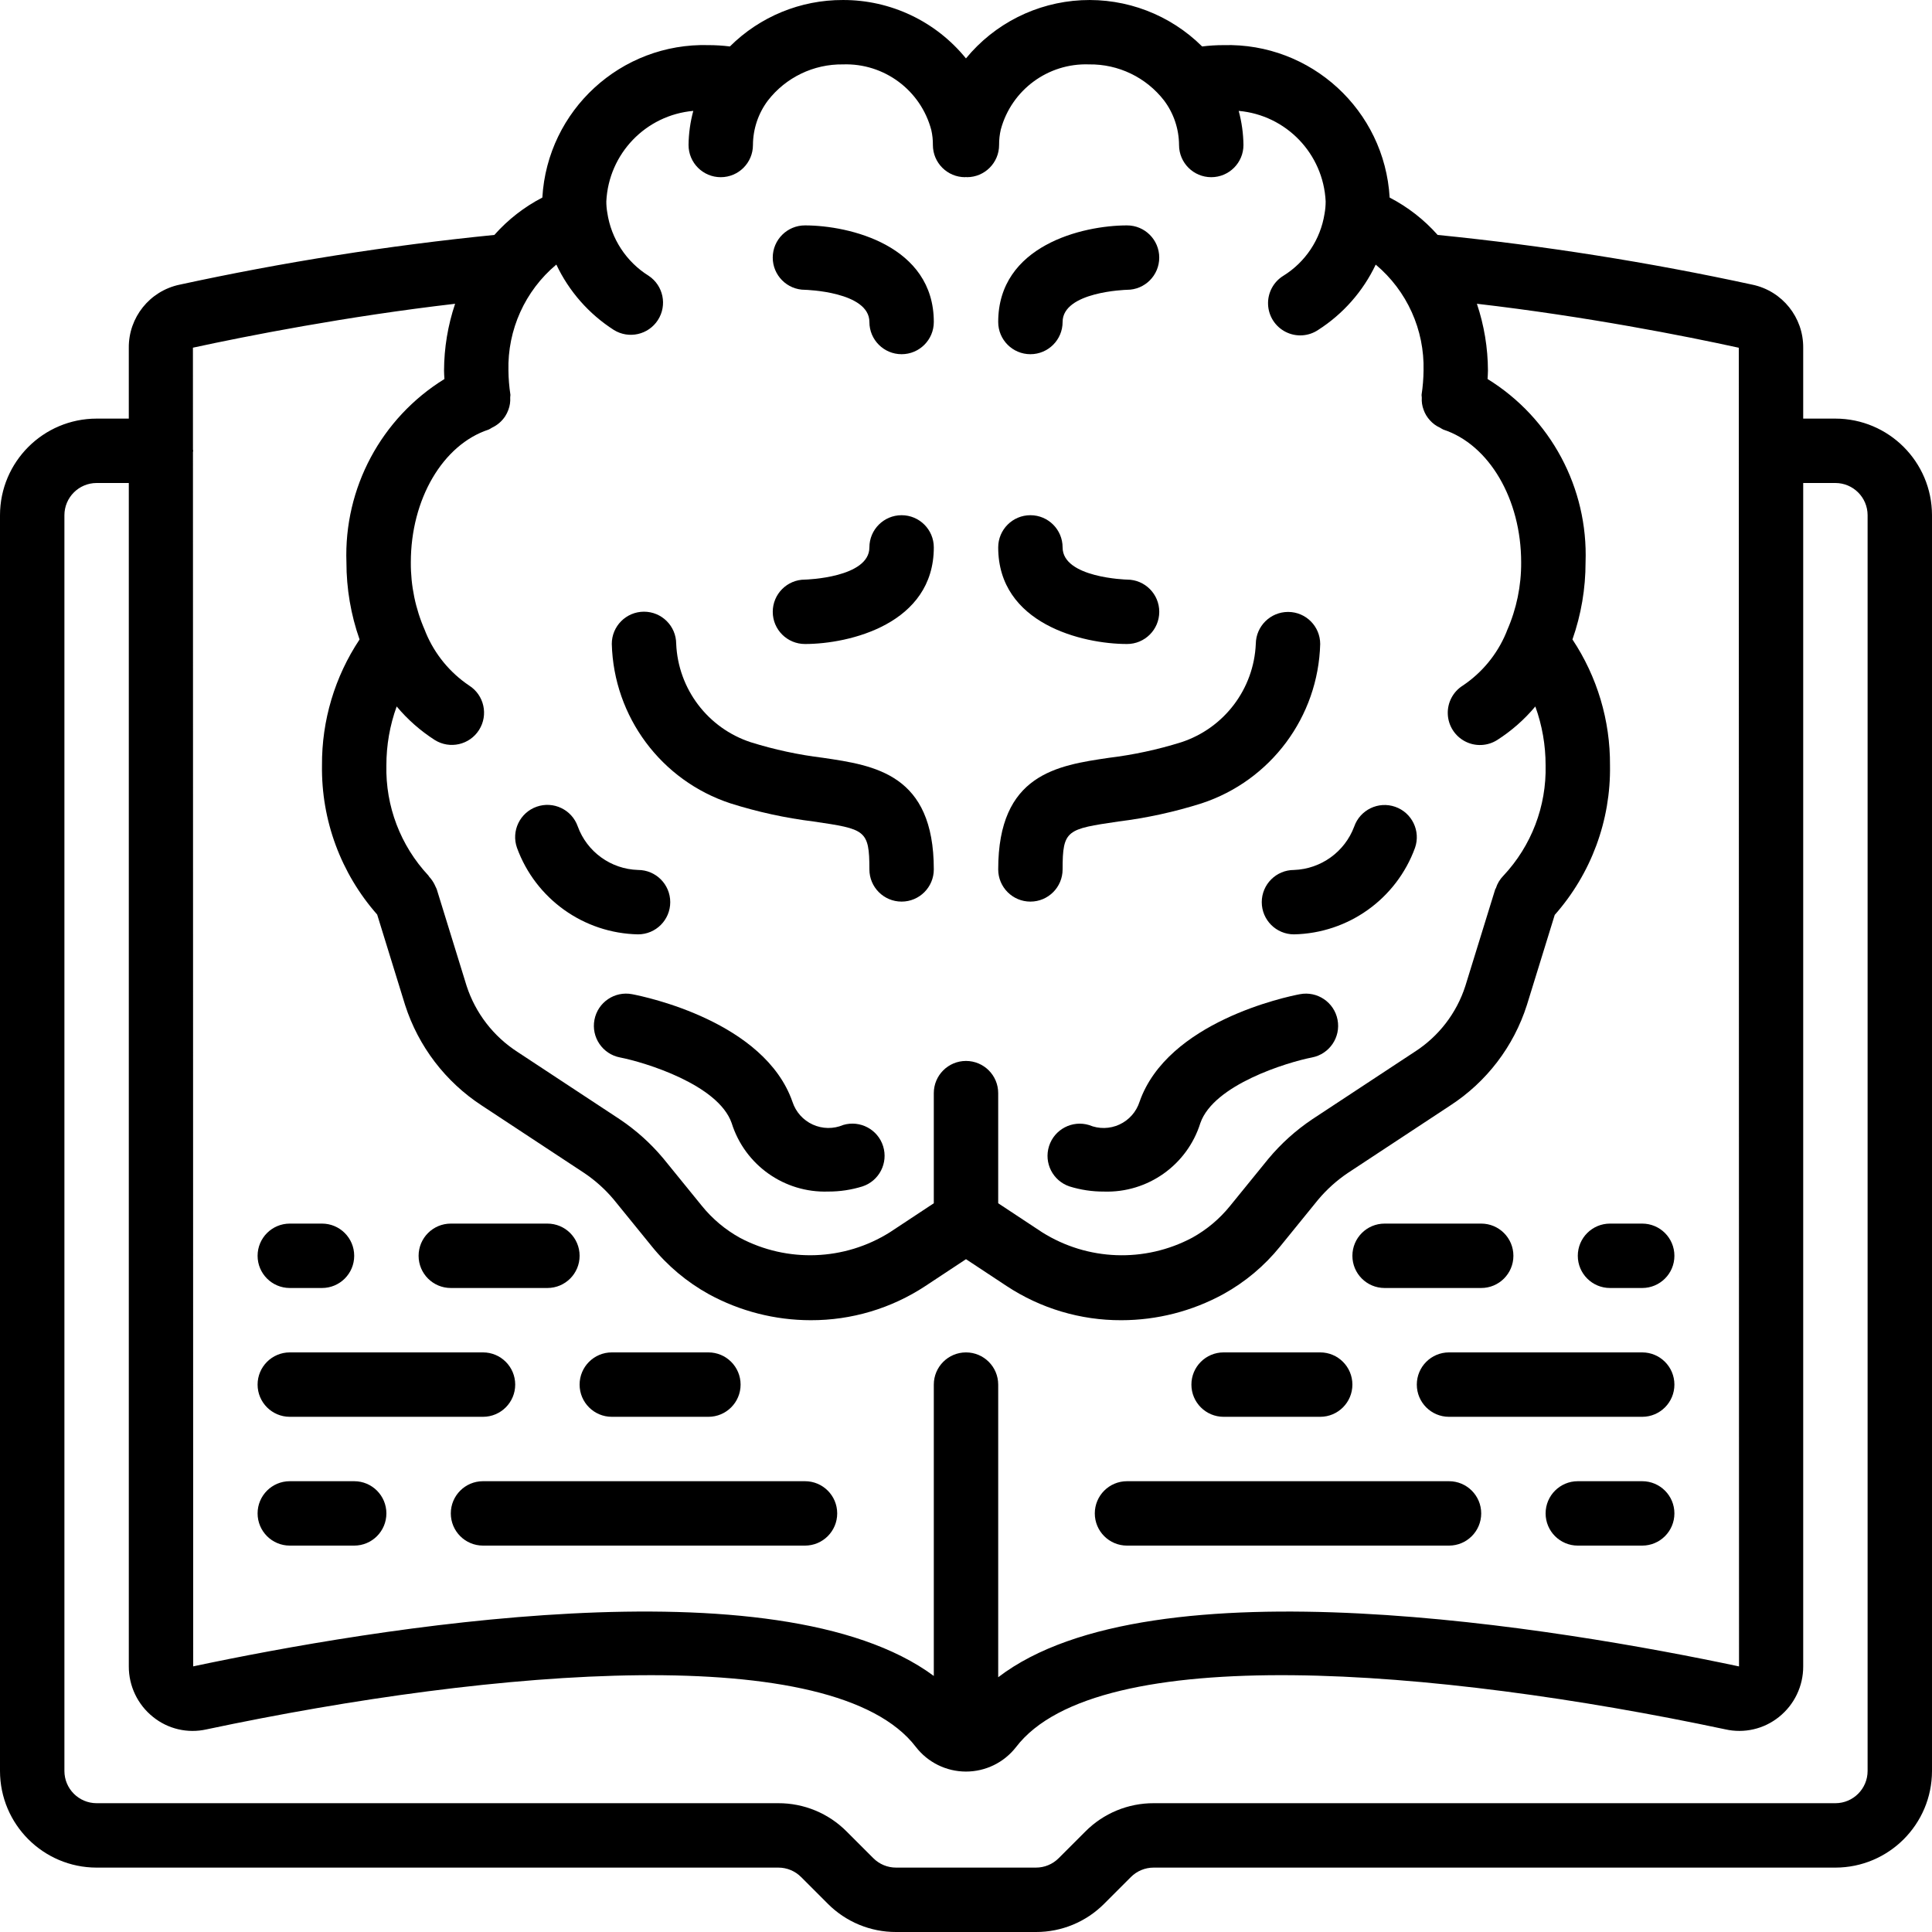
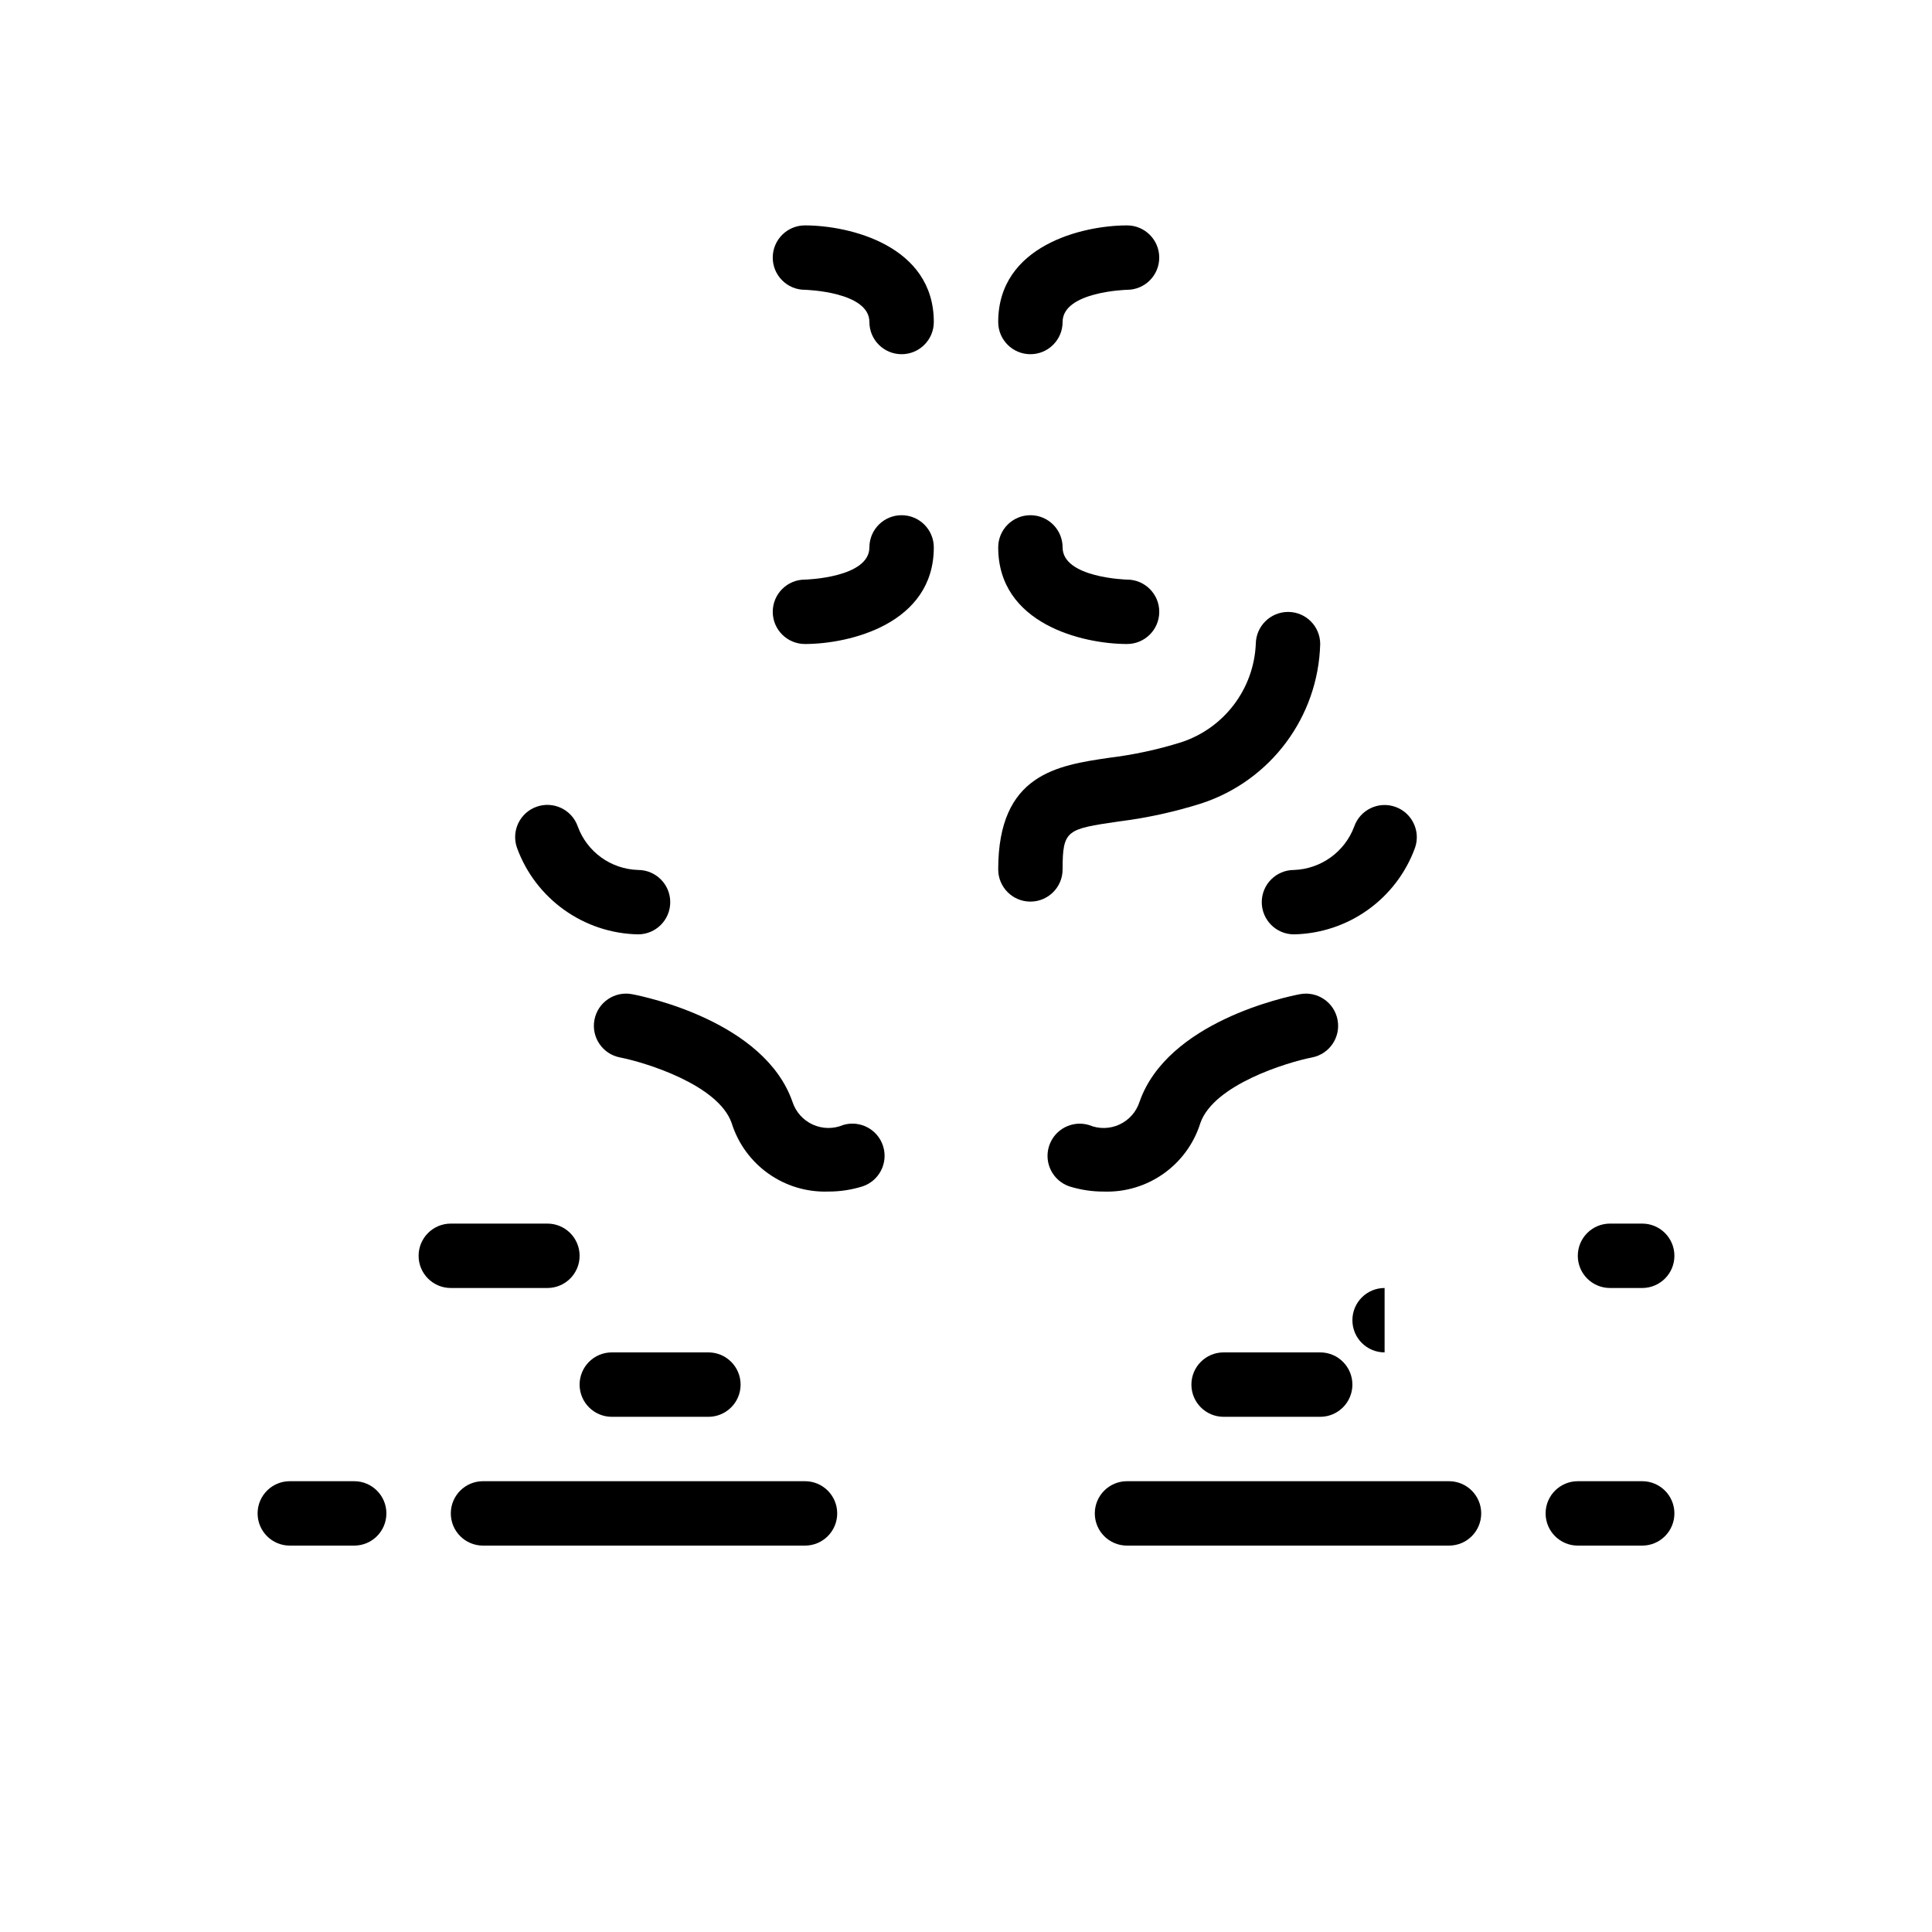
<svg xmlns="http://www.w3.org/2000/svg" height="512pt" viewBox="0 0 512 512" width="512pt">
-   <path d="m486.398 110.934h-8.531v-18.773c.066-8.039-5.523-15.016-13.383-16.703-27.559-5.98-55.434-10.387-83.496-13.199-3.594-4.055-7.902-7.41-12.715-9.902-1.348-23.156-20.852-41.047-44.039-40.398-1.891 0-3.777.117-5.656.352-8.461-8.406-20.078-12.855-31.996-12.254-11.914.605-23.023 6.203-30.594 15.422-7.969-9.824-19.957-15.516-32.605-15.477-11.223-.039-22 4.391-29.953 12.309-1.875-.234-3.77-.352-5.66-.355-23.188-.648-42.691 17.242-44.043 40.398-4.809 2.492-9.121 5.852-12.715 9.906-28.062 2.809-55.941 7.215-83.5 13.199-7.859 1.688-13.449 8.668-13.379 16.703v18.773h-8.531c-14.133.016-25.586 11.469-25.602 25.602v332.797c.016 14.133 11.469 25.586 25.602 25.602h180.66c2.266-.008 4.441.895 6.039 2.5l7.066 7.066c4.789 4.82 11.309 7.52 18.105 7.5h37.059c6.793.02 13.312-2.68 18.102-7.5l7.066-7.066c1.598-1.605 3.773-2.508 6.039-2.5h180.66c14.133-.016 25.586-11.469 25.602-25.602v-332.797c-.016-14.133-11.469-25.586-25.602-25.602zm-302.668-81.547c-.801 2.949-1.223 5.984-1.258 9.039 0 4.711 3.82 8.531 8.531 8.531 4.715 0 8.535-3.82 8.535-8.531.02-4.242 1.402-8.367 3.945-11.762 4.754-6.148 12.125-9.703 19.898-9.598 10.918-.383 20.641 6.848 23.426 17.41.293 1.293.434 2.621.418 3.949 0 4.711 3.82 8.531 8.531 8.531.086 0 .156-.043.242-.047s.156.047.242.047c4.711 0 8.531-3.82 8.531-8.531-.012-1.383.141-2.758.453-4.105 2.832-10.492 12.527-17.648 23.391-17.254 7.758-.109 15.113 3.43 19.871 9.559 2.559 3.402 3.949 7.543 3.973 11.801 0 4.711 3.82 8.531 8.535 8.531 4.711 0 8.535-3.82 8.535-8.531-.039-3.055-.461-6.09-1.262-9.039 12.594 1.117 22.434 11.355 23.047 23.984 0 1.105-.102 2.211-.301 3.301-1.082 6.805-5.07 12.801-10.93 16.426-2.621 1.621-4.164 4.535-4.031 7.613.129 3.082 1.91 5.852 4.66 7.246 2.75 1.398 6.039 1.203 8.602-.512 6.613-4.227 11.902-10.23 15.266-17.32 8.289 6.941 12.953 17.285 12.676 28.094-.023 2.125-.195 4.246-.516 6.344-.039.277.062.527.051.797-.074 1.105.09 2.211.48 3.242.359 1.027.926 1.969 1.664 2.77.742.84 1.656 1.512 2.68 1.969.285.188.582.359.891.508 12.137 3.988 20.617 18.449 20.617 35.172.043 6.211-1.227 12.359-3.73 18.043-.094.219-.176.434-.254.66-2.375 5.672-6.359 10.523-11.465 13.953-2.59 1.621-4.113 4.504-3.996 7.555.117 3.055 1.859 5.812 4.562 7.23 2.703 1.422 5.961 1.285 8.539-.352 3.801-2.43 7.207-5.43 10.098-8.887 1.809 5 2.73 10.281 2.723 15.598.254 10.832-3.758 21.332-11.168 29.238l-.059.059c-.895.922-1.566 2.043-1.953 3.27-.035.094-.129.16-.16.254l-7.926 25.648c-2.316 7.203-7.066 13.371-13.438 17.457l-27.156 17.883c-4.352 2.926-8.266 6.453-11.621 10.48l-10.133 12.465c-2.77 3.434-6.18 6.297-10.043 8.434-12.559 6.684-27.734 6.129-39.773-1.445l-11.637-7.688v-29.184c0-4.711-3.82-8.531-8.535-8.531-4.711 0-8.531 3.82-8.531 8.531v29.184l-11.648 7.695c-12.023 7.551-27.16 8.109-39.707 1.473-3.895-2.152-7.336-5.039-10.129-8.5l-10.199-12.547c-3.34-3.992-7.23-7.488-11.559-10.387l-27.133-17.871c-6.348-4.109-11.09-10.27-13.434-17.457l-7.918-25.633c-.07-.223-.211-.418-.297-.637-.078-.195-.172-.371-.258-.559-.375-.766-.859-1.477-1.441-2.102-.098-.109-.133-.25-.238-.352-7.375-7.898-11.363-18.375-11.109-29.18-.008-5.32.914-10.602 2.727-15.602 2.891 3.461 6.297 6.457 10.094 8.891 3.984 2.496 9.238 1.301 11.746-2.68 2.512-3.977 1.328-9.234-2.641-11.754-5.094-3.426-9.074-8.27-11.449-13.93-.059-.172-.125-.336-.195-.5l-.016-.039-.055-.145c-2.504-5.684-3.777-11.836-3.734-18.047 0-16.723 8.48-31.184 20.617-35.168.309-.152.605-.32.891-.508 1.43-.668 2.645-1.719 3.508-3.039.344-.531.621-1.102.836-1.699.391-1.035.555-2.141.484-3.242-.016-.273.082-.523.047-.797-.32-2.102-.492-4.219-.516-6.344-.277-10.812 4.398-21.164 12.695-28.105 3.352 7.098 8.633 13.105 15.246 17.336 3.957 2.453 9.152 1.277 11.672-2.637 2.52-3.918 1.434-9.129-2.438-11.715-5.941-3.699-9.957-9.828-10.98-16.75-.172-.984-.258-1.98-.254-2.977.613-12.629 10.453-22.867 23.047-23.984zm-63.121 51.117c-1.922 5.707-2.914 11.691-2.934 17.715 0 .785.066 1.477.102 2.227-16.754 10.348-26.668 28.891-25.969 48.574-.004 6.961 1.172 13.875 3.48 20.445-6.57 9.879-10.035 21.492-9.957 33.355-.211 14.539 5.004 28.637 14.621 39.543l7.41 23.992c3.52 10.953 10.707 20.359 20.344 26.637l27.094 17.848c2.93 1.965 5.566 4.332 7.836 7.035l10.078 12.398c4.18 5.18 9.324 9.492 15.148 12.711 8.277 4.512 17.551 6.879 26.98 6.883 10.801.035 21.375-3.117 30.395-9.062l10.762-7.109 10.754 7.102c9.02 5.953 19.598 9.109 30.402 9.07 9.449-.004 18.75-2.379 27.039-6.914 5.789-3.199 10.906-7.492 15.062-12.641l10.012-12.324c2.285-2.738 4.945-5.137 7.898-7.129l27.117-17.863c9.676-6.262 16.875-15.695 20.367-26.68l7.371-23.863c9.656-10.918 14.883-25.055 14.645-39.633.082-11.863-3.383-23.48-9.949-33.363 2.305-6.57 3.48-13.484 3.473-20.445.699-19.68-9.215-38.223-25.969-48.574.031-.746.102-1.438.102-2.223-.02-6.027-1.012-12.008-2.93-17.719 28.926 3.359 55.195 8.543 69.406 11.656l.004 27.289-.004.027.004.02.055 322.125c-47.25-10.004-155.602-28.367-196.324 2.871v-77.551c0-4.711-3.82-8.535-8.535-8.535-4.711 0-8.531 3.824-8.531 8.535v77.207c-41.547-30.762-149.246-12.5-196.27-2.539l-.062-321.812c.004-.113.062-.207.062-.32 0-.117-.059-.211-.062-.324l-.008-27.008c14.266-3.094 40.539-8.277 69.48-11.637zm374.324 388.828c-.004 4.711-3.824 8.531-8.535 8.535h-180.66c-6.797-.02-13.316 2.68-18.105 7.5l-7.066 7.066c-1.598 1.605-3.77 2.508-6.035 2.5h-37.059c-2.266.008-4.441-.895-6.039-2.5l-7.066-7.066c-4.789-4.82-11.309-7.52-18.105-7.5h-180.66c-4.711-.008-8.527-3.824-8.535-8.535v-332.797c.008-4.711 3.824-8.527 8.535-8.535h8.531v313.602c-.02 5.215 2.348 10.156 6.426 13.41 3.957 3.195 9.156 4.41 14.121 3.301 76.762-16.258 166.469-23.57 188.023 4.637 3.176 4.113 8.074 6.527 13.27 6.535 5.195.008 10.102-2.391 13.289-6.492 21.602-28.258 111.312-20.949 187.945-4.703 4.996 1.141 10.242-.066 14.234-3.277 4.078-3.254 6.445-8.195 6.426-13.41v-313.602h8.531c4.711.004 8.531 3.824 8.535 8.535zm0 0" />
  <path d="m223.461 298.129c-2.586 1.098-5.516 1.059-8.074-.109-2.559-1.164-4.508-3.352-5.375-6.027-7.41-21.25-38.914-27.836-42.488-28.52-4.629-.891-9.098 2.145-9.988 6.77-.887 4.629 2.145 9.102 6.773 9.992 6.551 1.277 26.039 7.199 29.586 17.383 3.477 11.121 13.949 18.551 25.594 18.156 3.078.012 6.141-.449 9.078-1.363 4.426-1.461 6.863-6.207 5.469-10.656-1.395-4.449-6.102-6.953-10.574-5.629zm0 0" />
  <path d="m344.477 263.473c-3.574.68-35.074 7.273-42.488 28.52-.855 2.664-2.789 4.848-5.332 6.02s-5.457 1.223-8.039.141c-4.465-1.355-9.191 1.129-10.609 5.574-1.418 4.445 1 9.207 5.426 10.688 2.938.914 6 1.375 9.078 1.363 11.645.395 22.117-7.035 25.594-18.156 3.547-10.184 23.039-16.109 29.586-17.387 4.629-.887 7.66-5.359 6.773-9.988-.887-4.629-5.359-7.66-9.988-6.773zm0 0" />
  <path d="m177.621 239.078c0-4.711-3.82-8.531-8.535-8.531-7.188-.215-13.523-4.789-15.98-11.551-1.57-4.445-6.445-6.773-10.891-5.207-4.445 1.57-6.777 6.445-5.207 10.891 4.934 13.535 17.676 22.645 32.078 22.934 4.715 0 8.535-3.82 8.535-8.535zm0 0" />
  <path d="m334.379 239.078c0 4.715 3.82 8.535 8.535 8.535 14.398-.289 27.145-9.398 32.078-22.93 1.551-4.449-.797-9.316-5.246-10.871-4.449-1.555-9.316.793-10.871 5.246-2.512 6.703-8.809 11.234-15.961 11.492-4.711 0-8.531 3.816-8.535 8.527zm0 0" />
-   <path d="m162.133 170.668c.52 19.297 13.098 36.195 31.434 42.227 7.188 2.277 14.566 3.887 22.047 4.812 13.668 2.016 14.785 2.176 14.785 12.691 0 4.715 3.82 8.535 8.535 8.535 4.711 0 8.535-3.82 8.535-8.535 0-25.254-15.605-27.547-29.367-29.574-6.492-.789-12.895-2.168-19.137-4.121-11.379-3.727-19.258-14.125-19.766-26.09-.016-4.715-3.848-8.52-8.559-8.508-4.715.016-8.523 3.848-8.508 8.562zm0 0" />
  <path d="m213.305 76.801c.172 0 17.094.477 17.094 8.531 0 4.715 3.82 8.535 8.535 8.535 4.711 0 8.535-3.82 8.535-8.535 0-20.25-22.332-25.598-34.137-25.598-4.711-.008-8.539 3.805-8.547 8.52-.008 4.711 3.805 8.539 8.52 8.547zm0 0" />
  <path d="m273.066 238.934c4.715 0 8.535-3.82 8.535-8.535 0-10.516 1.117-10.676 14.785-12.691 7.48-.926 14.859-2.535 22.047-4.812 18.34-6.031 30.914-22.93 31.434-42.227-.004-4.68-3.785-8.48-8.469-8.5h-.066c-4.668.016-8.465 3.77-8.531 8.438-.504 11.969-8.383 22.371-19.766 26.098-6.242 1.953-12.645 3.332-19.137 4.121-13.762 2.027-29.363 4.32-29.363 29.574 0 4.715 3.82 8.535 8.531 8.535zm0 0" />
  <path d="m273.066 93.867c4.715 0 8.535-3.82 8.535-8.535 0-8.02 16.766-8.527 17.09-8.531 4.715-.008 8.527-3.832 8.52-8.547-.004-4.711-3.832-8.527-8.543-8.52-11.805 0-34.133 5.348-34.133 25.598 0 4.715 3.82 8.535 8.531 8.535zm0 0" />
  <path d="m213.332 170.668c11.805 0 34.137-5.352 34.137-25.602 0-4.711-3.824-8.531-8.535-8.531-4.715 0-8.535 3.82-8.535 8.531 0 8.023-16.766 8.535-17.09 8.535-4.711.004-8.527 3.832-8.52 8.543.004 4.715 3.832 8.527 8.543 8.523zm0 0" />
  <path d="m298.668 170.668c4.711.008 8.539-3.809 8.547-8.52.008-4.715-3.805-8.539-8.52-8.547-.172 0-17.094-.477-17.094-8.535 0-4.711-3.82-8.531-8.535-8.531-4.711 0-8.531 3.82-8.531 8.531 0 20.25 22.328 25.602 34.133 25.602zm0 0" />
-   <path d="m76.801 341.332h8.531c4.715 0 8.535-3.82 8.535-8.531 0-4.715-3.82-8.535-8.535-8.535h-8.531c-4.715 0-8.535 3.82-8.535 8.535 0 4.711 3.82 8.531 8.535 8.531zm0 0" />
  <path d="m119.469 341.332h25.598c4.715 0 8.535-3.82 8.535-8.531 0-4.715-3.82-8.535-8.535-8.535h-25.598c-4.715 0-8.535 3.82-8.535 8.535 0 4.711 3.82 8.531 8.535 8.531zm0 0" />
-   <path d="m76.801 375.469h51.199c4.715 0 8.535-3.824 8.535-8.535 0-4.711-3.82-8.535-8.535-8.535h-51.199c-4.715 0-8.535 3.824-8.535 8.535 0 4.711 3.82 8.535 8.535 8.535zm0 0" />
  <path d="m162.133 375.469h25.602c4.711 0 8.531-3.824 8.531-8.535 0-4.711-3.82-8.535-8.531-8.535h-25.602c-4.711 0-8.531 3.824-8.531 8.535 0 4.711 3.82 8.535 8.531 8.535zm0 0" />
  <path d="m76.801 409.602h17.066c4.711 0 8.531-3.82 8.531-8.535 0-4.711-3.82-8.531-8.531-8.531h-17.066c-4.715 0-8.535 3.82-8.535 8.531 0 4.715 3.82 8.535 8.535 8.535zm0 0" />
  <path d="m119.469 401.066c0 4.715 3.82 8.535 8.531 8.535h85.332c4.715 0 8.535-3.82 8.535-8.535 0-4.711-3.82-8.531-8.535-8.531h-85.332c-4.711 0-8.531 3.82-8.531 8.531zm0 0" />
  <path d="m426.668 341.332h8.531c4.715 0 8.535-3.82 8.535-8.531 0-4.715-3.82-8.535-8.535-8.535h-8.531c-4.715 0-8.535 3.82-8.535 8.535 0 4.711 3.82 8.531 8.535 8.531zm0 0" />
-   <path d="m366.934 341.332h25.602c4.711 0 8.531-3.82 8.531-8.531 0-4.715-3.82-8.535-8.531-8.535h-25.602c-4.715 0-8.535 3.82-8.535 8.535 0 4.711 3.82 8.531 8.535 8.531zm0 0" />
-   <path d="m375.469 366.934c0 4.711 3.82 8.535 8.531 8.535h51.199c4.715 0 8.535-3.824 8.535-8.535 0-4.711-3.82-8.535-8.535-8.535h-51.199c-4.711 0-8.531 3.824-8.531 8.535zm0 0" />
+   <path d="m366.934 341.332h25.602h-25.602c-4.715 0-8.535 3.82-8.535 8.535 0 4.711 3.82 8.531 8.535 8.531zm0 0" />
  <path d="m324.266 375.469h25.602c4.711 0 8.531-3.824 8.531-8.535 0-4.711-3.82-8.535-8.531-8.535h-25.602c-4.711 0-8.531 3.824-8.531 8.535 0 4.711 3.82 8.535 8.531 8.535zm0 0" />
  <path d="m435.199 392.535h-17.066c-4.711 0-8.531 3.82-8.531 8.531 0 4.715 3.82 8.535 8.531 8.535h17.066c4.715 0 8.535-3.82 8.535-8.535 0-4.711-3.82-8.531-8.535-8.531zm0 0" />
  <path d="m298.668 409.602h85.332c4.715 0 8.535-3.82 8.535-8.535 0-4.711-3.82-8.531-8.535-8.531h-85.332c-4.715 0-8.535 3.82-8.535 8.531 0 4.715 3.82 8.535 8.535 8.535zm0 0" />
</svg>